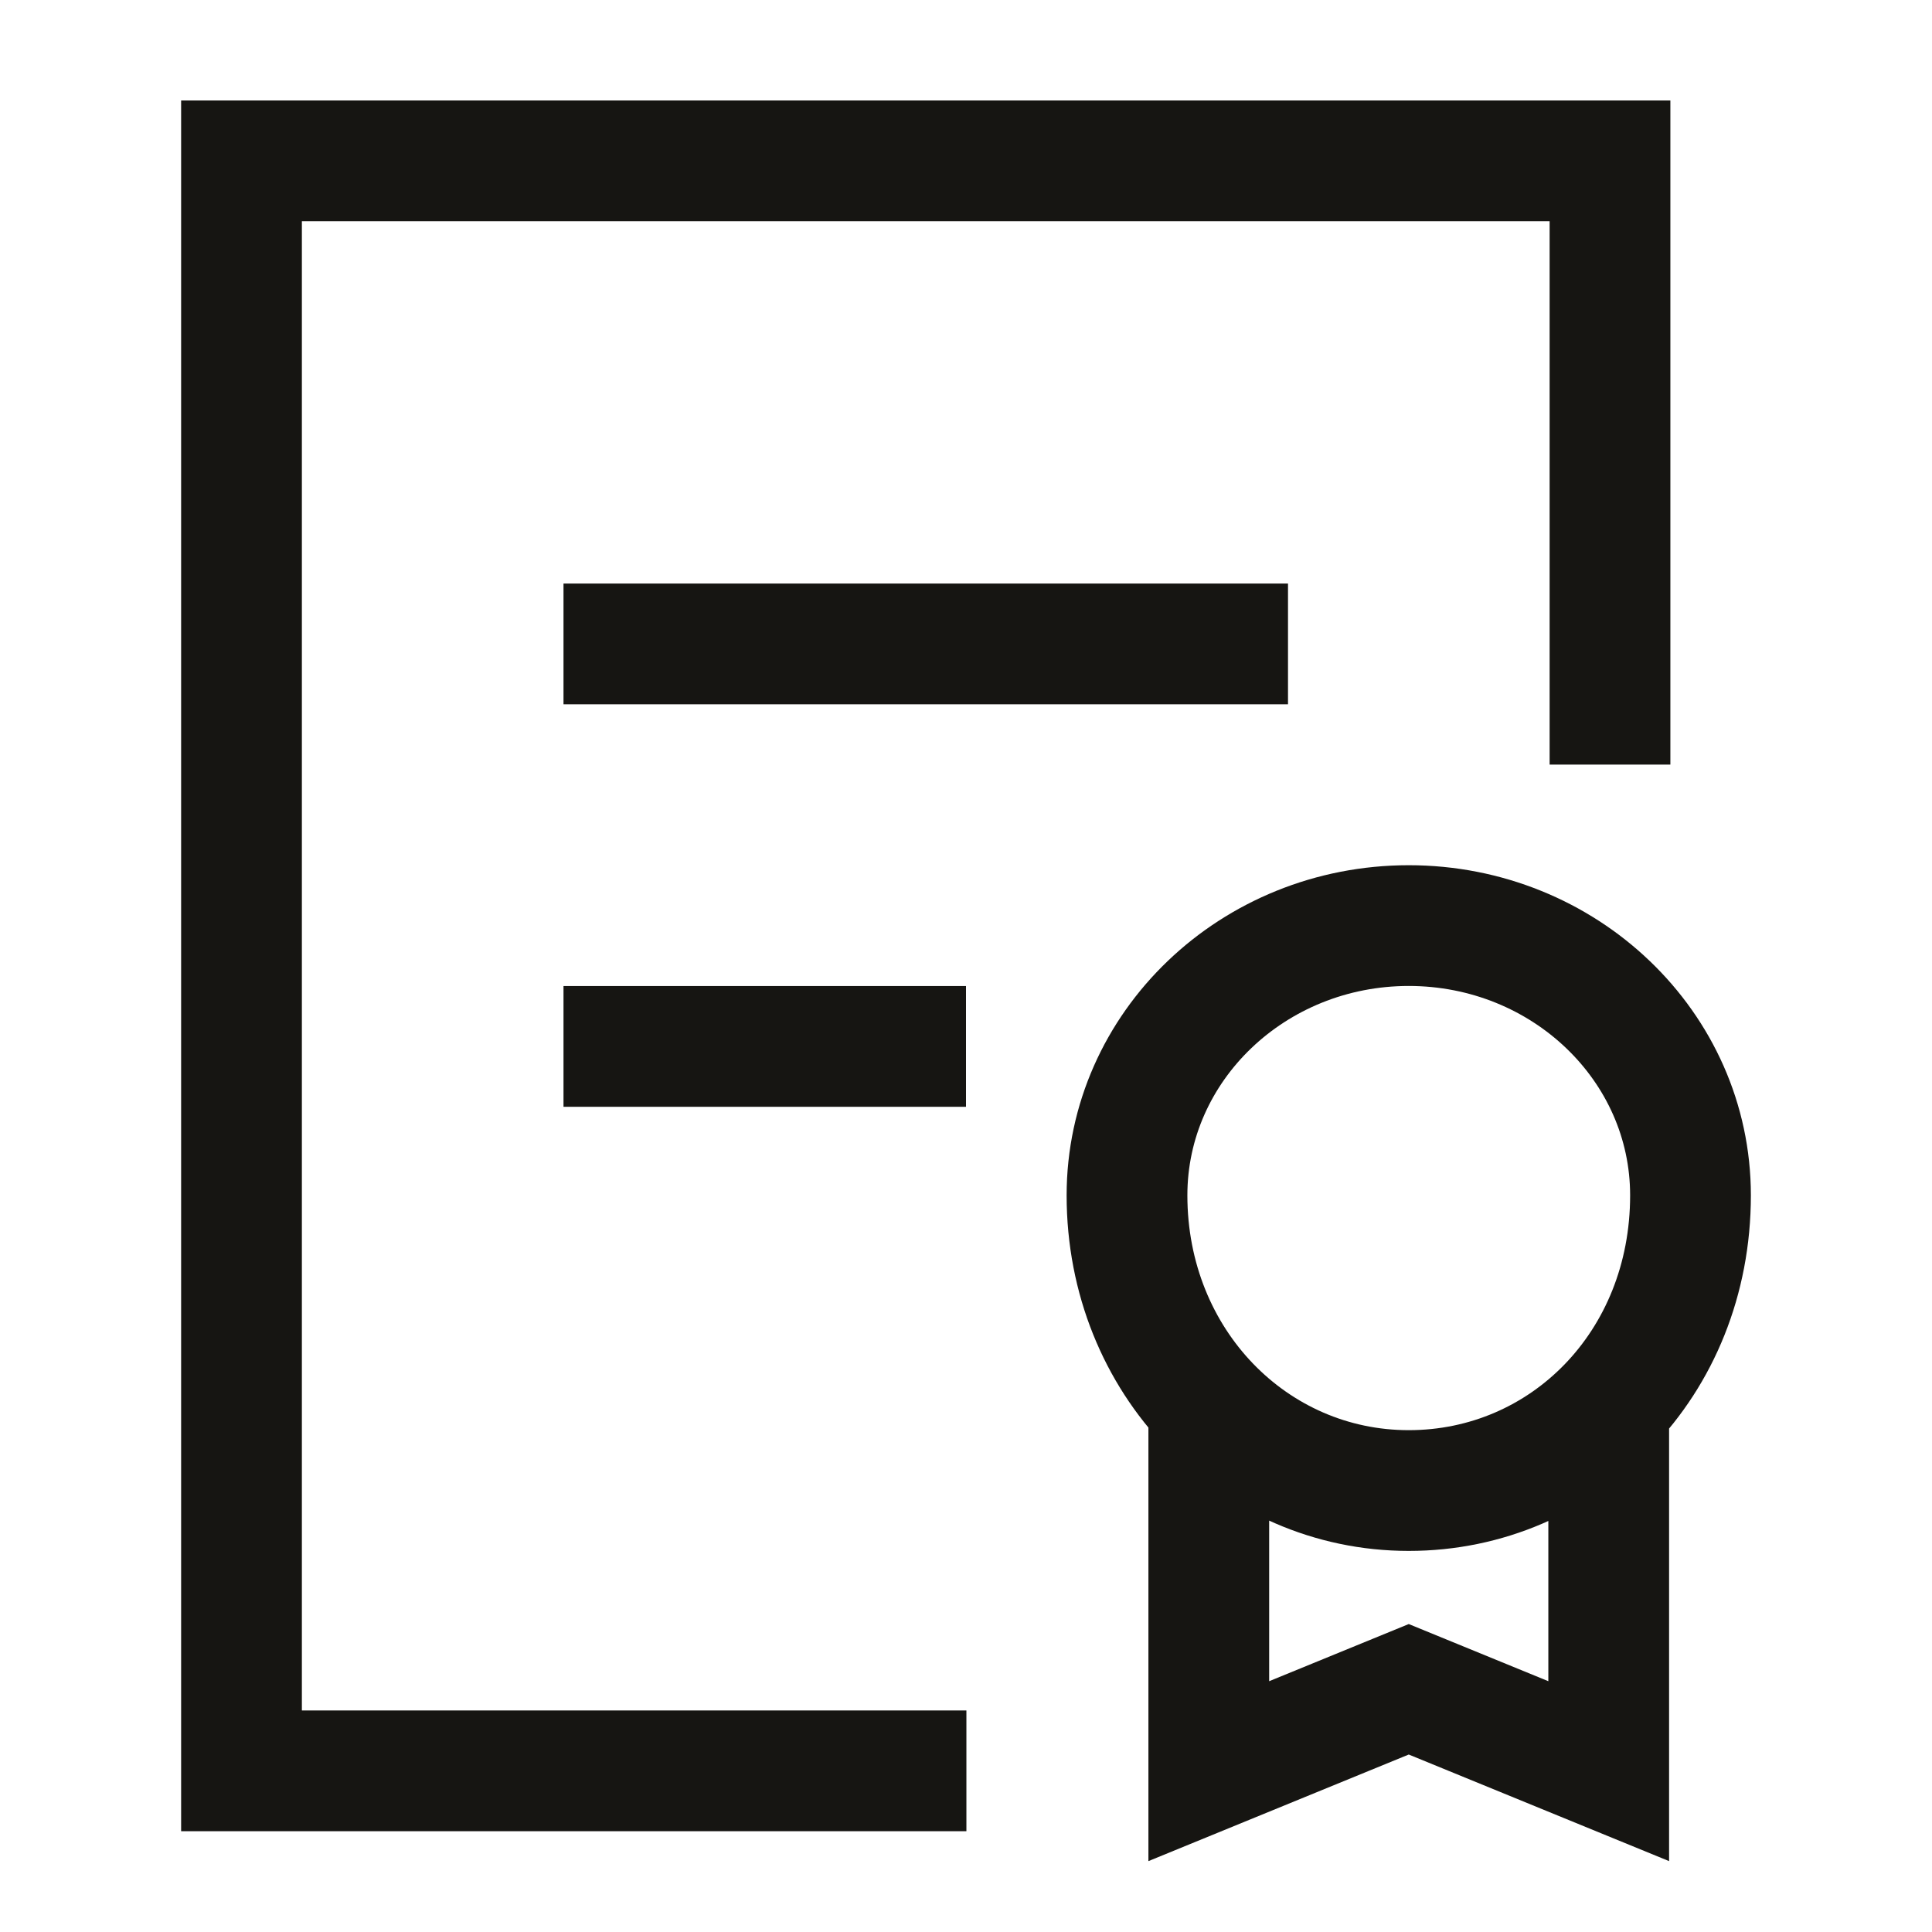
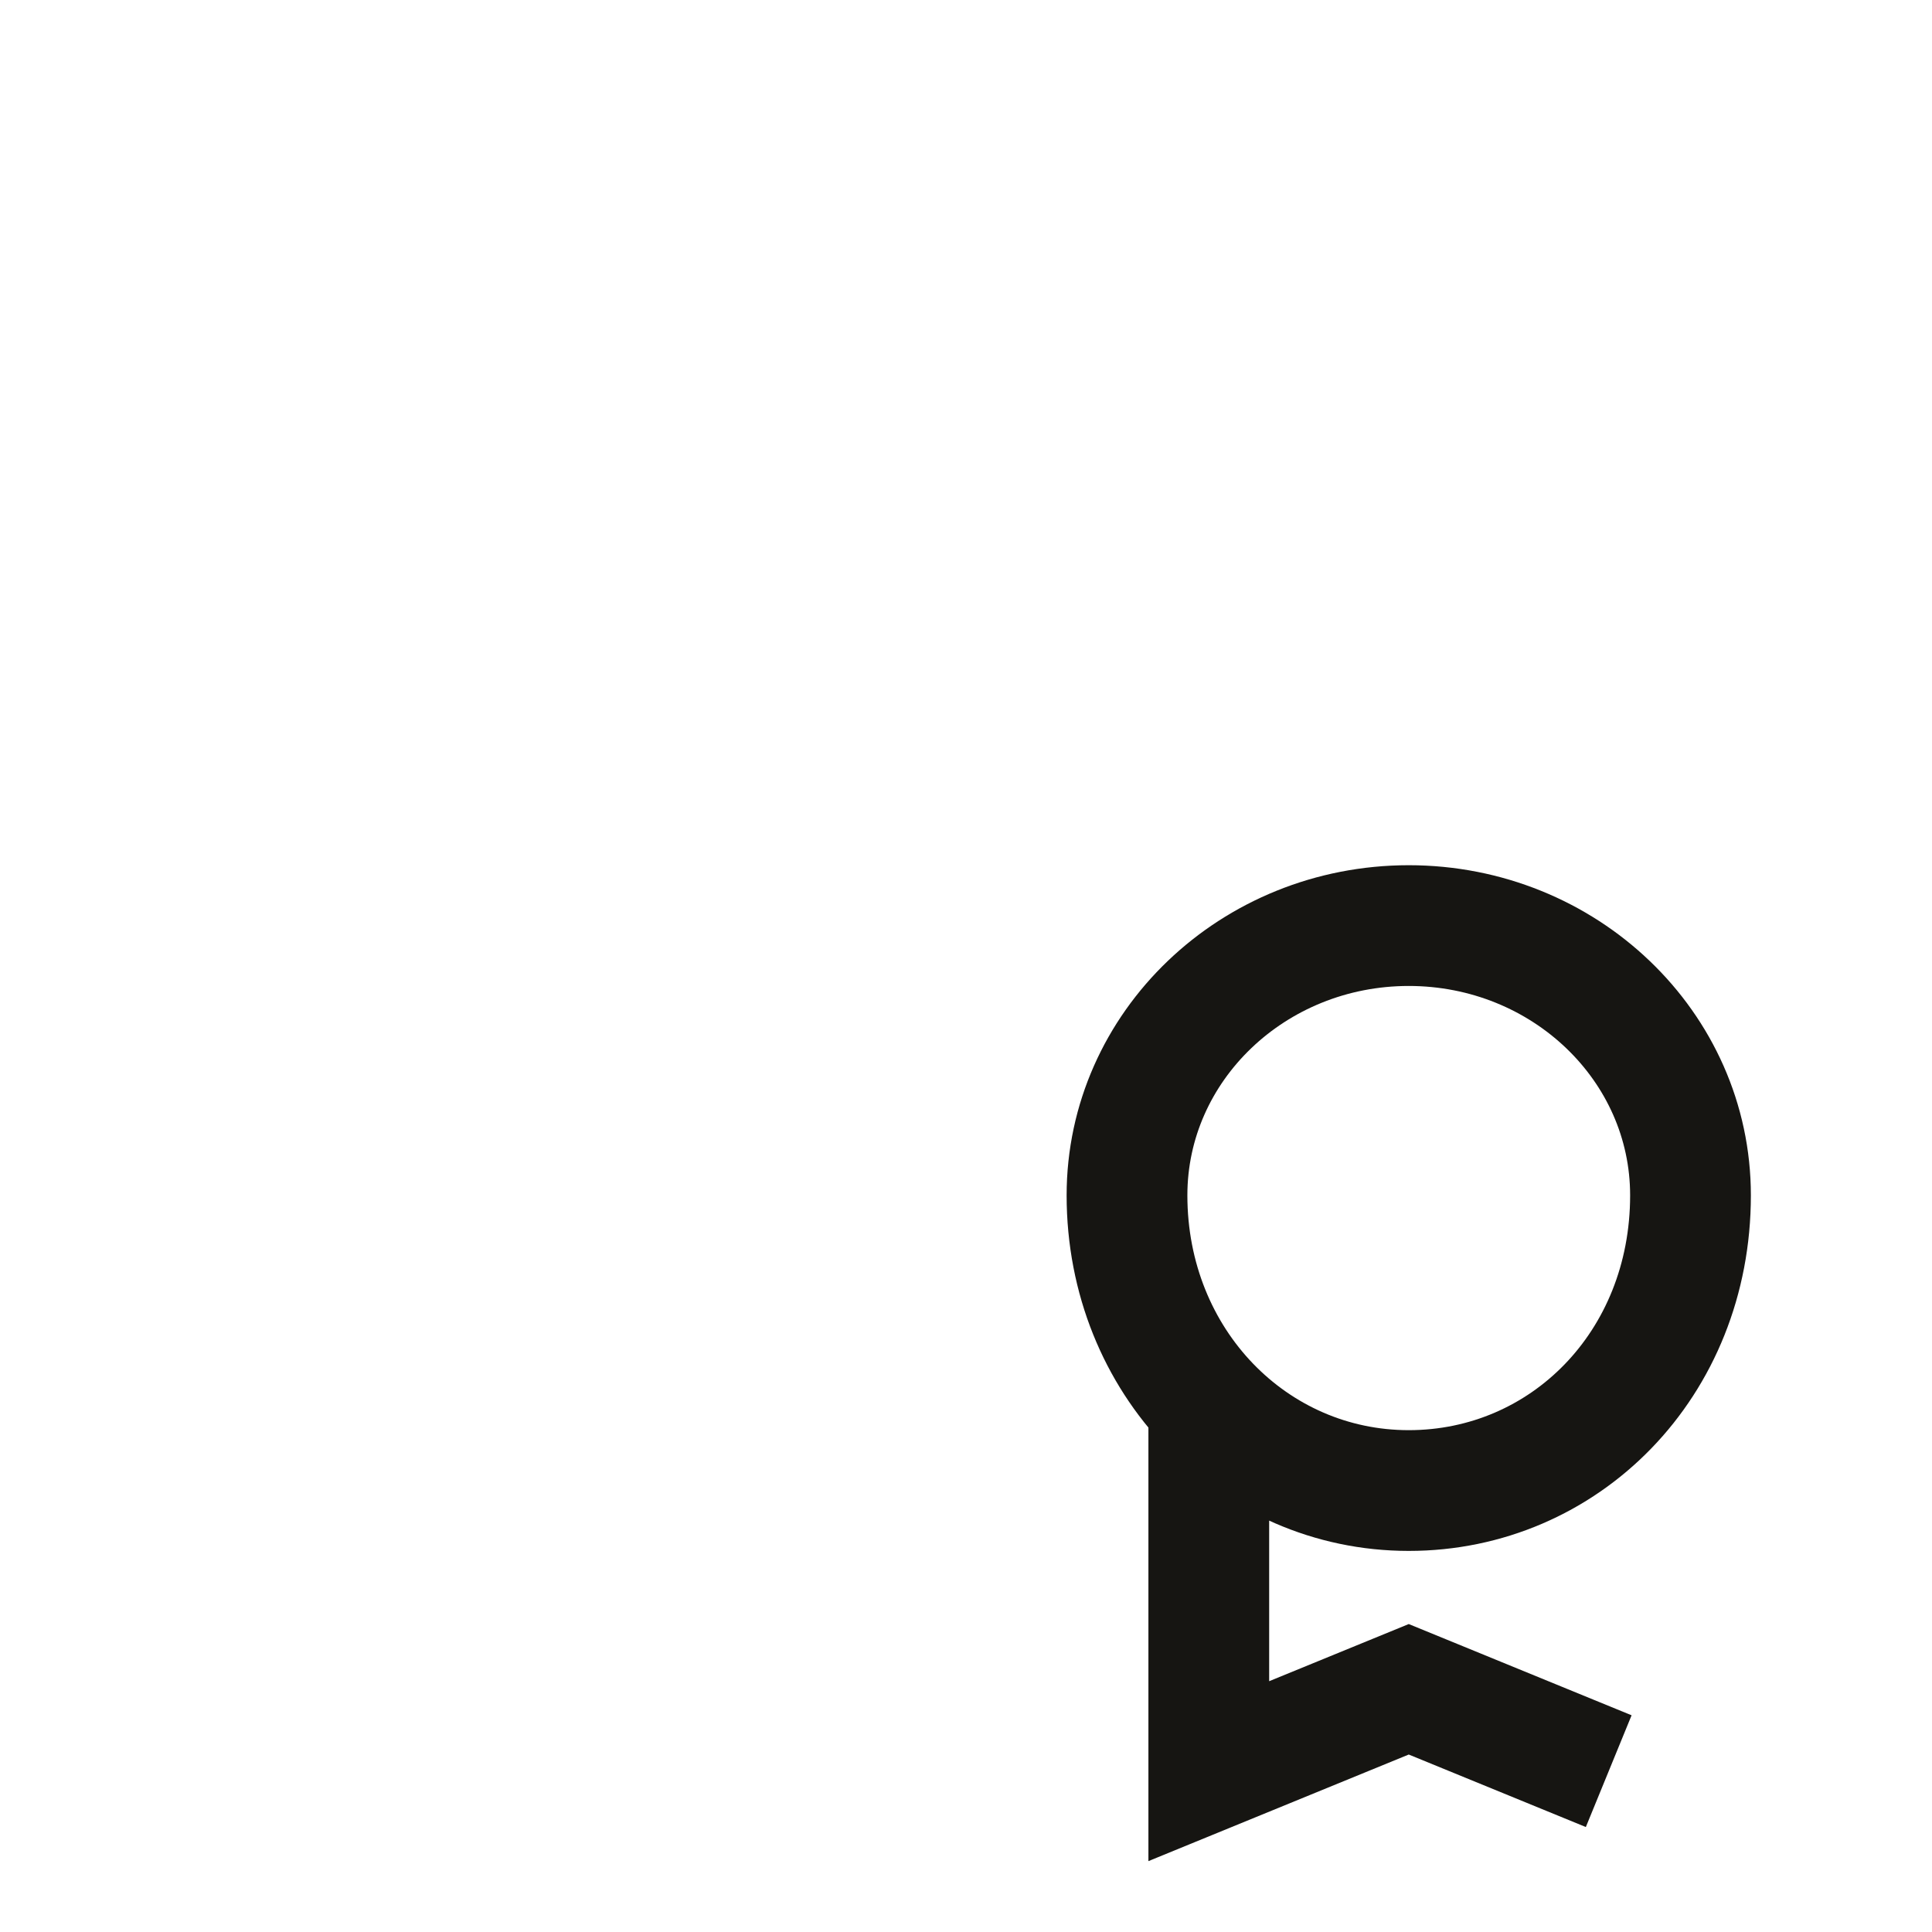
<svg xmlns="http://www.w3.org/2000/svg" viewBox="0 0 24 24" width="48" height="48" color="#161512" fill="none">
-   <path d="M12.005 21.998H3V1.998H20V9.498" stroke="#161512" stroke-width="1.5" />
-   <path d="M7 7.999H16M7 12.999H12" stroke="#161512" stroke-width="1.5" />
-   <path d="M15.016 17.21V22.002L17.5 20.985L19.984 22.002V17.21M21 14.849C21 16.95 19.433 18.516 17.5 18.516C15.567 18.516 14 16.92 14 14.849C14 12.998 15.567 11.498 17.5 11.498C19.433 11.498 21 12.998 21 14.849Z" stroke="#161512" stroke-width="1.5" />
+   <path d="M15.016 17.21V22.002L17.5 20.985L19.984 22.002M21 14.849C21 16.95 19.433 18.516 17.5 18.516C15.567 18.516 14 16.92 14 14.849C14 12.998 15.567 11.498 17.5 11.498C19.433 11.498 21 12.998 21 14.849Z" stroke="#161512" stroke-width="1.5" />
</svg>